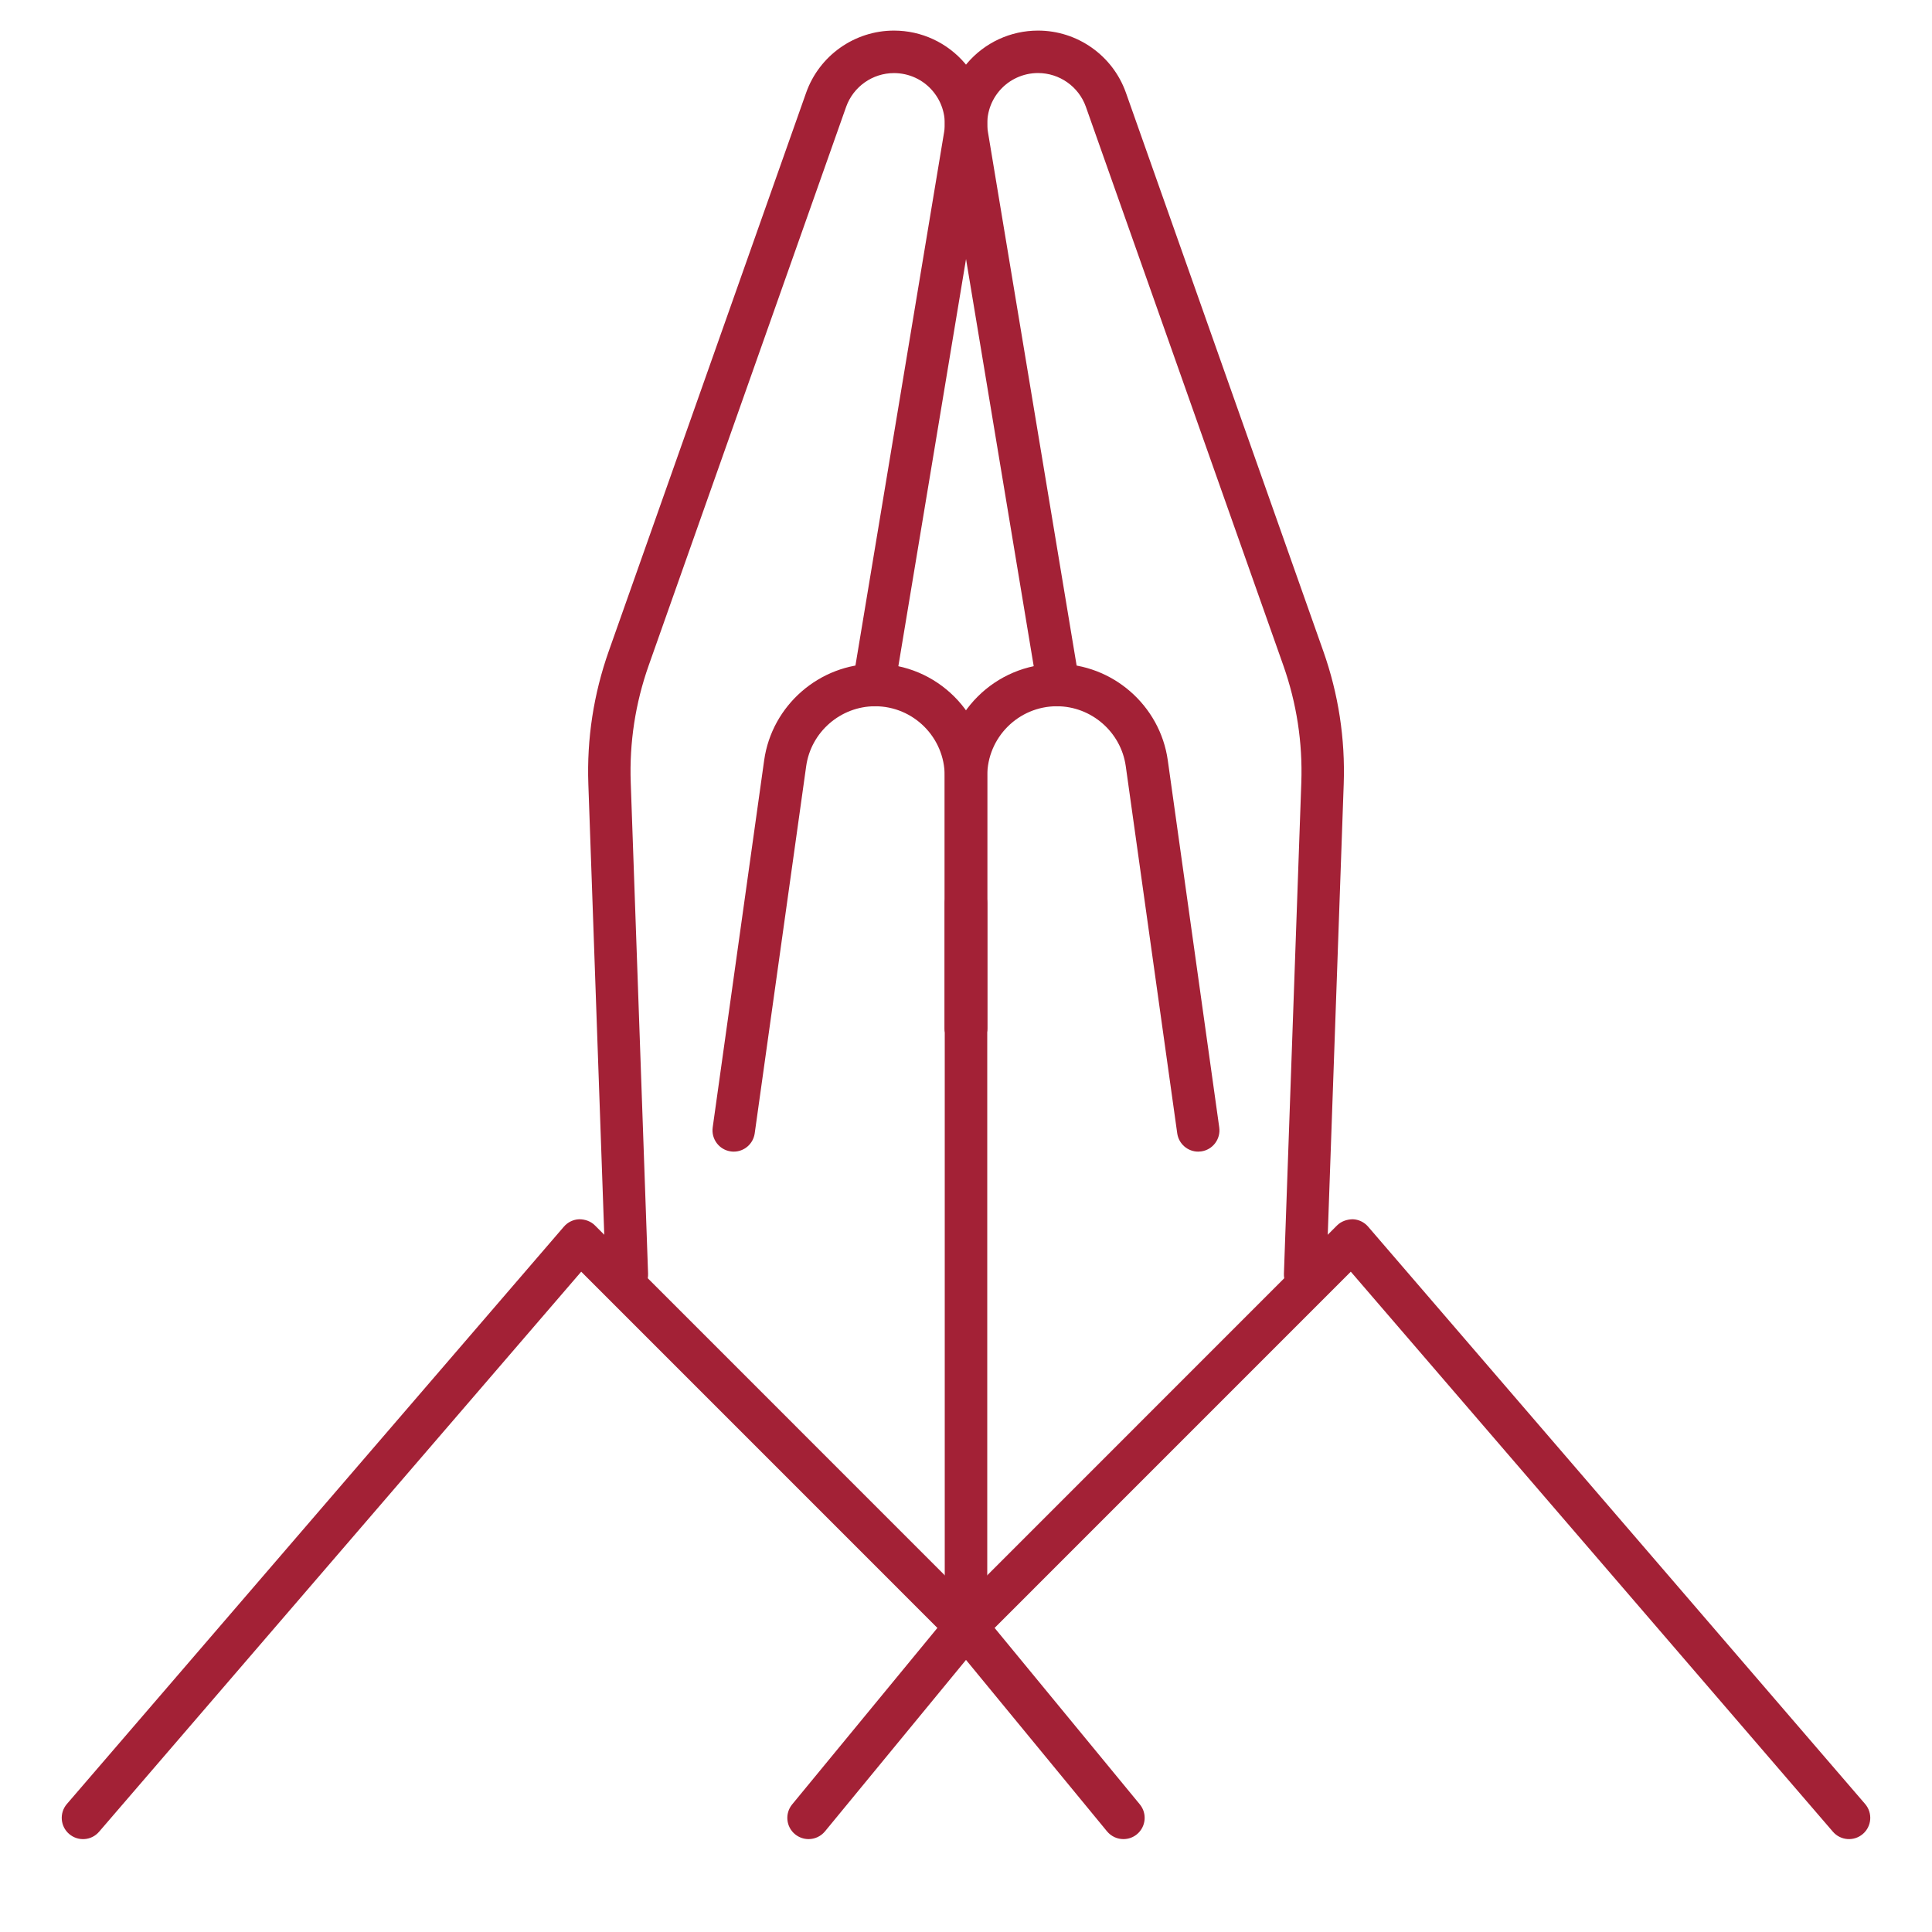
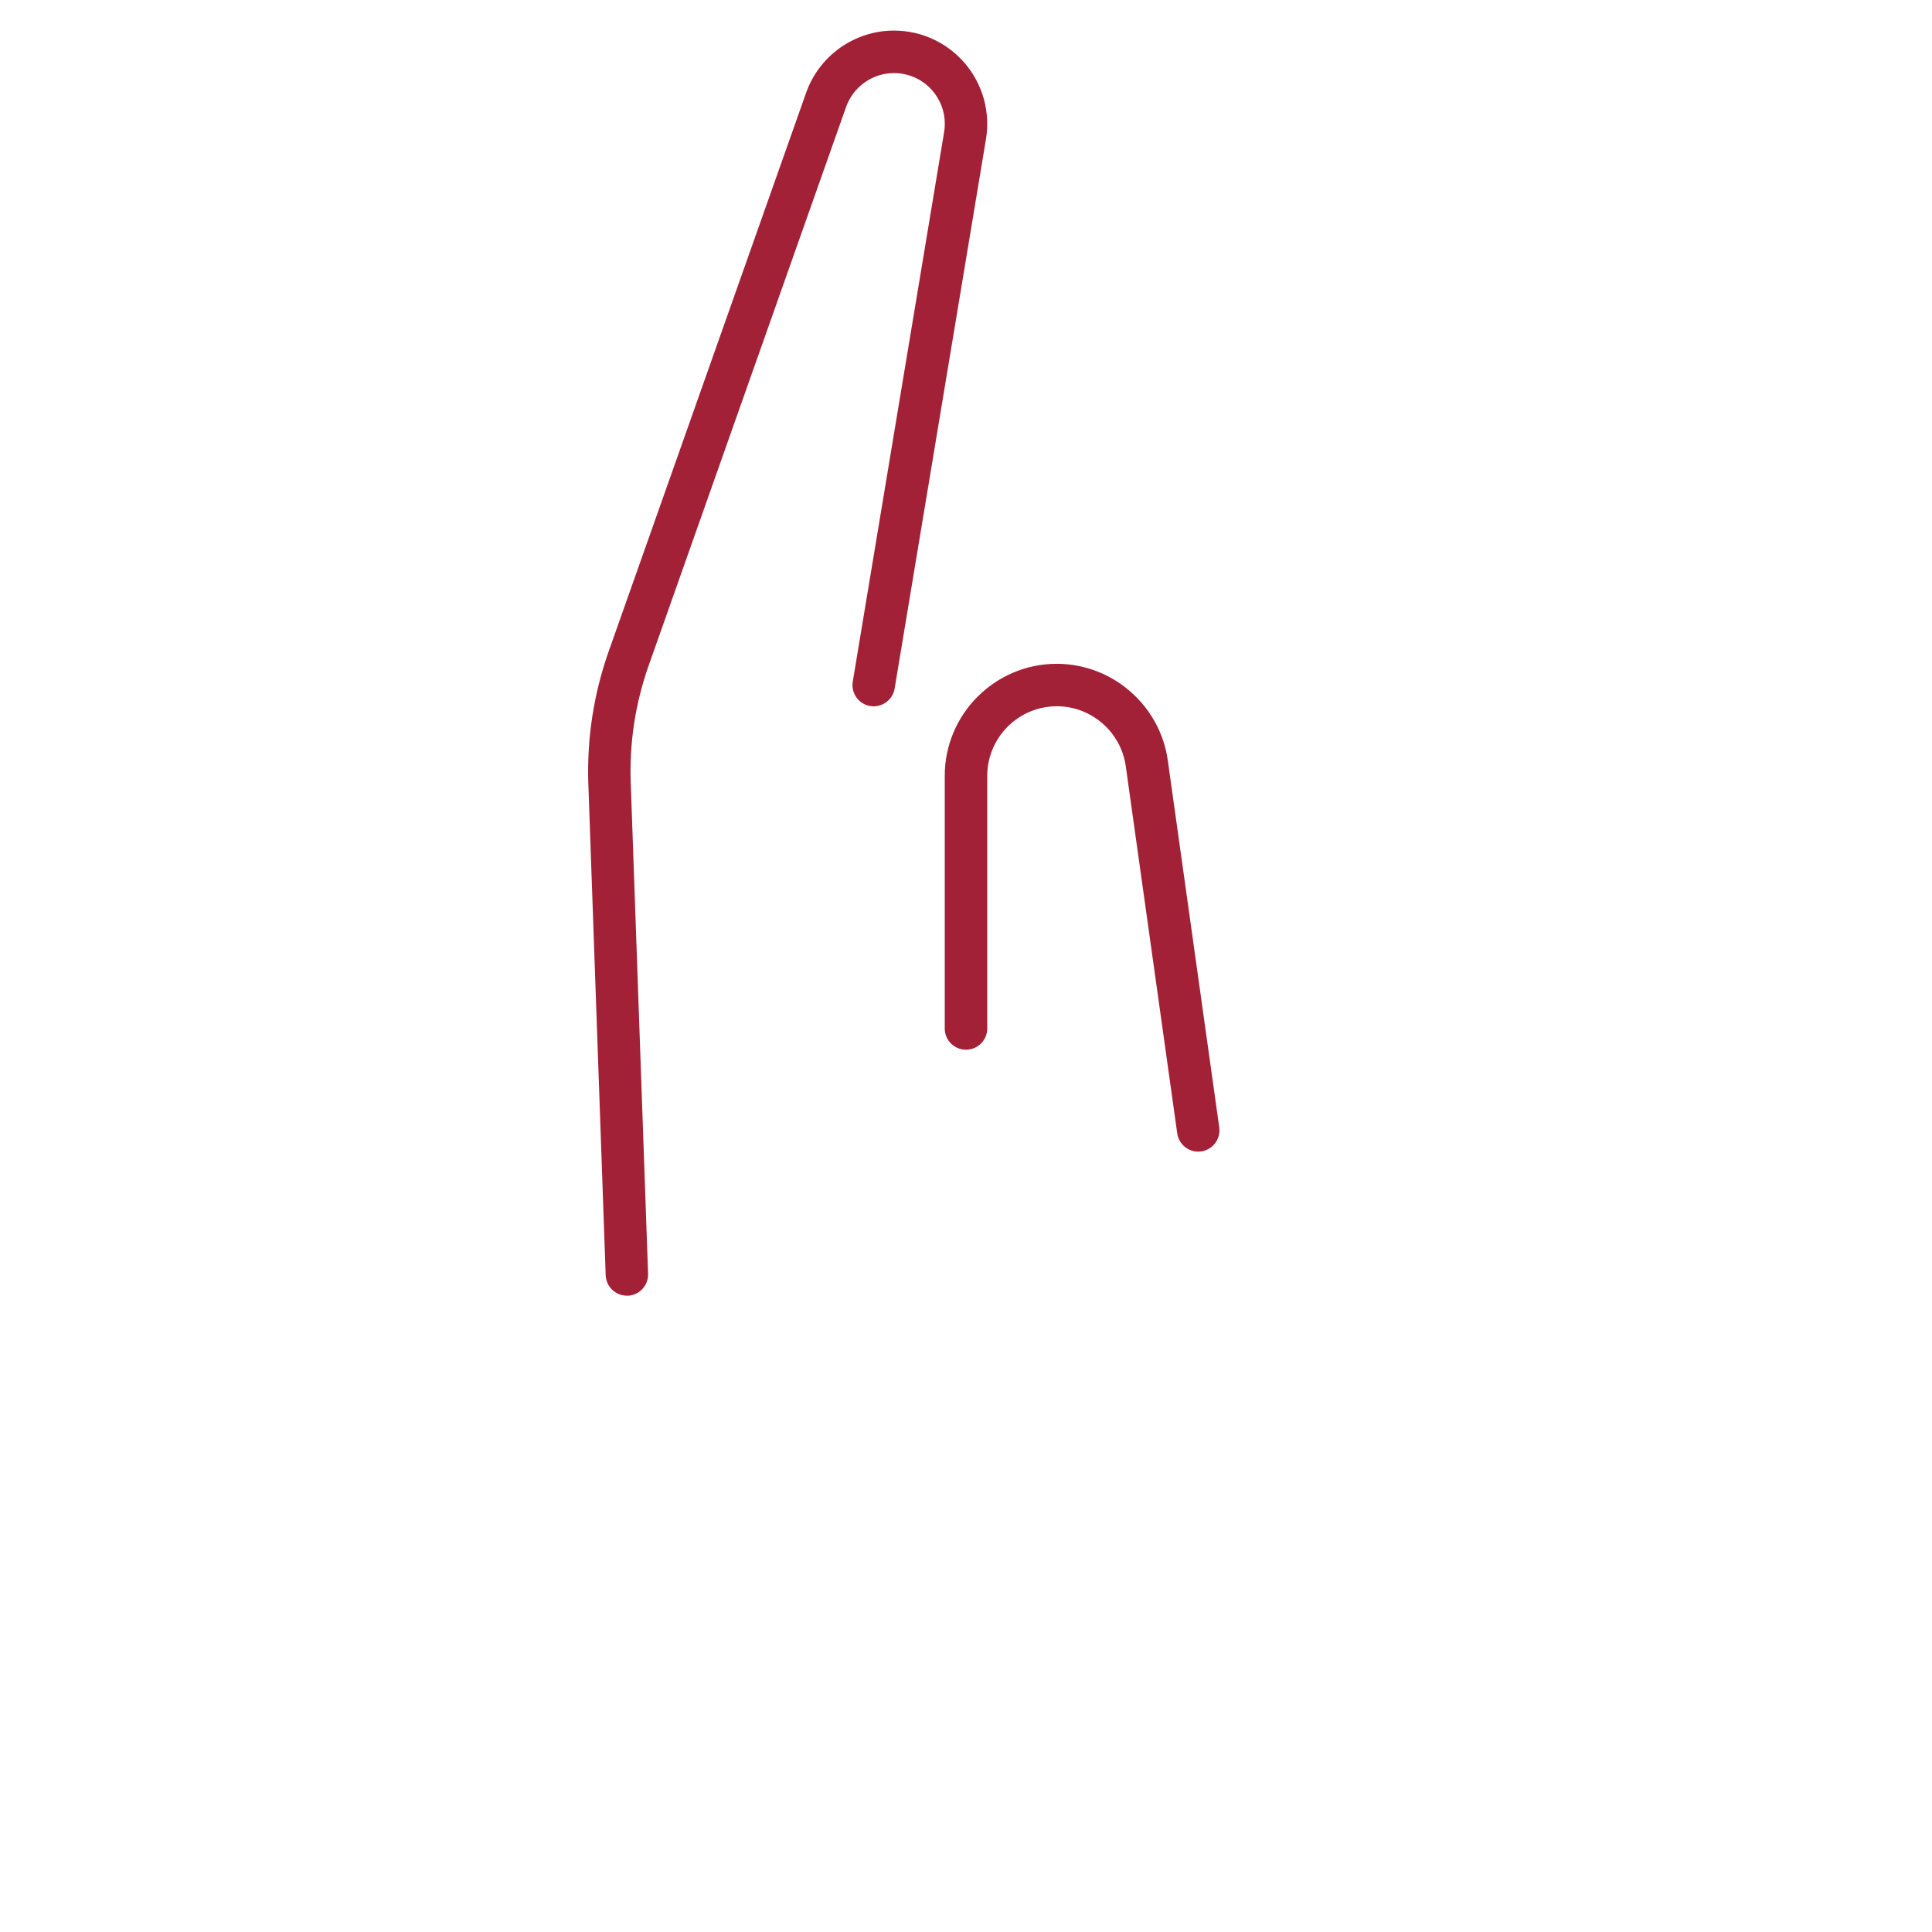
<svg xmlns="http://www.w3.org/2000/svg" id="Layer_1" data-name="Layer 1" viewBox="0 0 360 360">
  <defs>
    <style>
      .cls-1 {
        fill: #a32136;
      }
    </style>
  </defs>
-   <path class="cls-1" d="M150.66,342.69c-.88,0-1.77-.3-2.51-.9-1.69-1.38-1.93-3.88-.54-5.57l27.06-32.88-66.37-66.38-89.84,104.36c-1.42,1.66-3.91,1.84-5.58.41-1.66-1.43-1.84-3.92-.42-5.58l92.62-107.59c.72-.83,1.75-1.33,2.85-1.37,1.1,0,2.17.38,2.94,1.16l71.92,71.93c1.44,1.44,1.55,3.74.26,5.31l-29.33,35.66c-.79.95-1.92,1.44-3.06,1.44Z" />
-   <path class="cls-1" d="M209.34,342.69c-1.14,0-2.27-.49-3.06-1.44l-29.33-35.66c-1.29-1.58-1.18-3.87.26-5.31l71.92-71.93c.78-.78,1.84-1.14,2.94-1.16,1.1.04,2.13.54,2.85,1.37l92.62,107.59c1.42,1.66,1.24,4.15-.42,5.58-1.66,1.43-4.15,1.24-5.58-.41l-89.84-104.36-66.37,66.38,27.06,32.88c1.39,1.69,1.14,4.18-.54,5.57-.74.61-1.63.9-2.51.9Z" />
  <g>
-     <path class="cls-1" d="M243.19,241.43h-.14c-2.18-.08-3.89-1.91-3.81-4.1l3.24-91.5c.26-7.46-.87-14.81-3.36-21.86l-36.78-104.06c-1.33-3.77-4.92-6.3-8.92-6.3-2.78,0-5.42,1.22-7.22,3.34-1.8,2.13-2.57,4.92-2.11,7.66l17.02,102.39c.36,2.16-1.1,4.19-3.25,4.55-2.14.38-4.19-1.09-4.55-3.25l-17.02-102.39c-.84-5.04.58-10.17,3.88-14.07,3.31-3.91,8.14-6.14,13.25-6.14,7.35,0,13.93,4.65,16.38,11.58l36.78,104.06c2.82,7.98,4.1,16.32,3.8,24.78l-3.24,91.5c-.07,2.13-1.83,3.81-3.95,3.81Z" />
    <path class="cls-1" d="M223.27,214.59c-1.94,0-3.63-1.43-3.91-3.41l-9.59-68.41c-.89-6.37-6.41-11.17-12.84-11.17-7.15,0-12.97,5.82-12.97,12.97v47.07c0,2.18-1.77,3.96-3.96,3.96s-3.96-1.77-3.96-3.96v-47.07c0-11.51,9.37-20.88,20.88-20.88,10.35,0,19.24,7.73,20.68,17.98l9.59,68.41c.3,2.16-1.21,4.17-3.37,4.47-.19.02-.37.04-.56.04Z" />
  </g>
  <g>
    <path class="cls-1" d="M116.81,241.43c-2.12,0-3.87-1.68-3.95-3.81l-3.23-91.5c-.3-8.46.98-16.79,3.8-24.78l36.78-104.06c2.45-6.93,9.03-11.58,16.37-11.58,5.11,0,9.94,2.24,13.25,6.14,3.31,3.91,4.72,9.04,3.89,14.08l-17.02,102.39c-.36,2.15-2.42,3.6-4.55,3.25-2.15-.36-3.61-2.39-3.25-4.55l17.02-102.39c.46-2.74-.32-5.54-2.12-7.66-1.8-2.13-4.43-3.34-7.22-3.34-4,0-7.58,2.53-8.92,6.3l-36.78,104.06c-2.49,7.04-3.62,14.4-3.35,21.86l3.23,91.5c.08,2.19-1.63,4.02-3.81,4.1h-.14Z" />
-     <path class="cls-1" d="M136.73,214.59c-.19,0-.37-.01-.56-.04-2.16-.3-3.67-2.31-3.37-4.47l9.59-68.41c1.44-10.25,10.33-17.98,20.68-17.98,11.51,0,20.88,9.36,20.88,20.88v47.07c0,2.18-1.77,3.96-3.96,3.96s-3.96-1.77-3.96-3.96v-47.07c0-7.15-5.82-12.97-12.97-12.97-6.43,0-11.95,4.8-12.84,11.17l-9.59,68.41c-.28,1.98-1.97,3.41-3.91,3.41Z" />
  </g>
-   <path class="cls-1" d="M180,307.03c-2.18,0-3.96-1.77-3.96-3.96v-134.8c0-2.18,1.77-3.96,3.96-3.96s3.96,1.77,3.96,3.96v134.8c0,2.18-1.77,3.96-3.96,3.96Z" />
</svg>